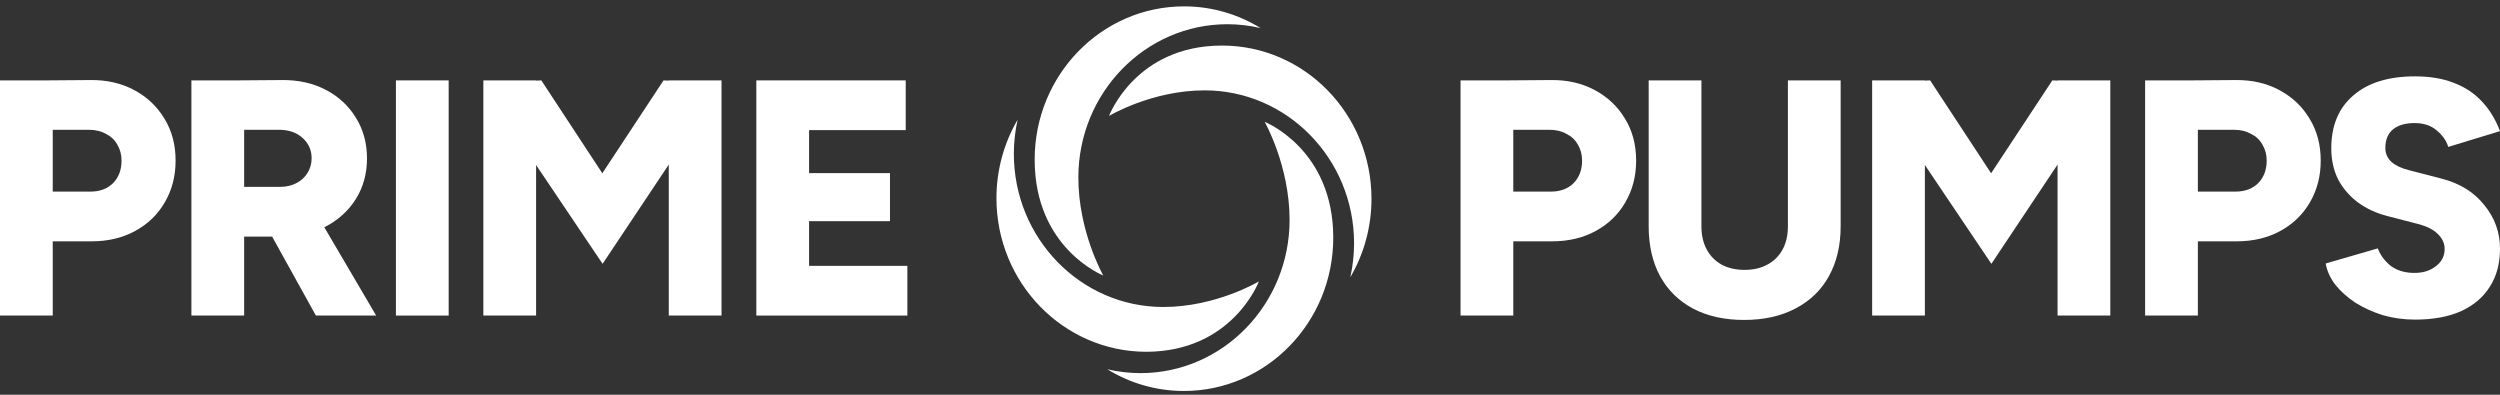
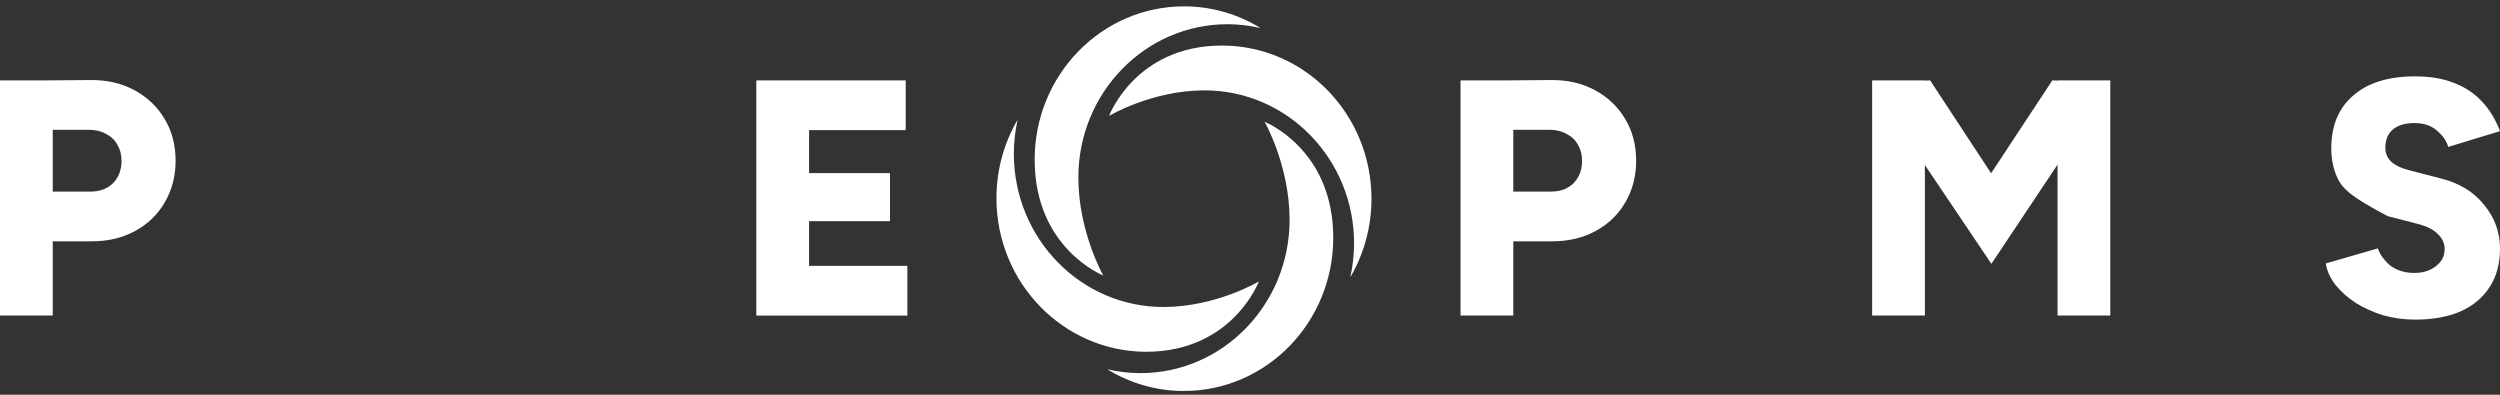
<svg xmlns="http://www.w3.org/2000/svg" width="247" height="39" viewBox="0 0 247 39" fill="none">
  <rect x="0" y="0" width="247" height="39" fill="#333333" stroke="none" />
  <g id="Vector">
    <path d="M106.541 17.537C106.541 22.896 109.002 27.218 109.002 27.218C109.002 27.218 102.225 24.556 102.225 15.774C102.225 7.406 108.833 0.629 116.992 0.629C119.757 0.629 122.353 1.424 124.545 2.773C123.5 2.531 122.387 2.392 121.274 2.392C113.149 2.392 106.541 9.169 106.541 17.537Z" fill="white" />
    <path d="M119.015 8.927C113.789 8.927 109.575 11.451 109.575 11.451C109.575 11.451 112.171 4.502 120.735 4.502C128.894 4.502 135.502 11.279 135.502 19.646C135.502 22.482 134.727 25.144 133.412 27.391C133.648 26.32 133.783 25.178 133.783 24.038C133.783 15.704 127.175 8.927 119.015 8.927Z" fill="white" />
    <path d="M127.411 21.721C127.411 16.361 124.949 12.039 124.949 12.039C124.949 12.039 131.726 14.702 131.726 23.484C131.726 31.852 125.118 38.629 116.959 38.629C114.194 38.629 111.598 37.834 109.406 36.485C110.452 36.727 111.564 36.865 112.677 36.865C120.802 36.865 127.411 30.088 127.411 21.721Z" fill="white" />
    <path d="M114.936 30.331C120.162 30.331 124.376 27.806 124.376 27.806C124.376 27.806 121.78 34.756 113.216 34.756C105.057 34.722 98.449 27.945 98.449 19.577C98.449 16.742 99.224 14.079 100.539 11.832C100.303 12.904 100.168 14.045 100.168 15.186C100.168 23.553 106.777 30.331 114.936 30.331Z" fill="white" />
    <path d="M4.531 23.843V18.93H8.933C9.861 18.93 10.605 18.653 11.166 18.1C11.728 17.525 12.008 16.783 12.008 15.876C12.008 15.278 11.868 14.747 11.587 14.283C11.328 13.818 10.951 13.464 10.454 13.22C9.98 12.955 9.419 12.822 8.771 12.822H4.531V7.943L8.901 7.909C10.541 7.887 11.997 8.219 13.27 8.905C14.543 9.591 15.536 10.532 16.248 11.727C16.982 12.922 17.349 14.305 17.349 15.876C17.349 17.403 16.993 18.775 16.28 19.992C15.59 21.187 14.619 22.127 13.367 22.813C12.116 23.499 10.681 23.843 9.063 23.843H4.531ZM0 31.178V7.943H5.211V31.178H0Z" fill="white" />
-     <path d="M23.442 23.378V18.465H27.65C28.254 18.465 28.793 18.343 29.268 18.1C29.743 17.857 30.11 17.525 30.368 17.104C30.649 16.662 30.789 16.175 30.789 15.644C30.789 14.825 30.487 14.15 29.883 13.619C29.3 13.088 28.523 12.822 27.552 12.822H23.442V7.943L27.811 7.909C29.451 7.887 30.908 8.208 32.181 8.872C33.454 9.536 34.447 10.454 35.159 11.627C35.892 12.8 36.259 14.139 36.259 15.644C36.259 17.148 35.892 18.487 35.159 19.66C34.425 20.833 33.411 21.751 32.116 22.415C30.843 23.057 29.376 23.378 27.714 23.378H23.442ZM18.91 31.178V7.943H24.122V31.178H18.91ZM31.21 31.178L26.096 21.95L30.012 18.996L37.165 31.178H31.21Z" fill="white" />
-     <path d="M39.117 31.178V7.943H44.328V31.178H39.117Z" fill="white" />
-     <path d="M59.536 26.066L47.852 8.706L50.377 8.075L53.484 7.943L62.158 21.154L59.536 26.066ZM47.755 31.178V7.943H52.966V31.178H47.755ZM59.536 26.066L56.85 21.154L65.557 7.943L68.729 8.075L71.156 8.64L59.536 26.066ZM66.075 31.178V7.943H71.286V31.178H66.075Z" fill="white" />
    <path d="M74.726 31.178V7.943H79.937V31.178H74.726ZM78.513 31.178V26.266H89.647V31.178H78.513ZM78.513 21.851V17.104H87.931V21.851H78.513ZM78.513 12.855V7.943H89.485V12.855H78.513Z" fill="white" />
    <path d="M148.833 23.842V18.93H153.235C154.163 18.93 154.907 18.653 155.468 18.1C156.029 17.525 156.31 16.783 156.31 15.876C156.31 15.278 156.17 14.747 155.889 14.283C155.63 13.818 155.253 13.464 154.756 13.22C154.282 12.955 153.721 12.822 153.073 12.822H148.833V7.943L153.203 7.909C154.843 7.887 156.299 8.219 157.572 8.905C158.845 9.591 159.838 10.532 160.55 11.727C161.284 12.922 161.651 14.305 161.651 15.876C161.651 17.403 161.295 18.775 160.582 19.992C159.892 21.187 158.921 22.127 157.669 22.813C156.418 23.499 154.983 23.842 153.365 23.842H148.833ZM144.302 31.178V7.943H149.513V31.178H144.302Z" fill="white" />
-     <path d="M172.308 31.61C170.366 31.61 168.682 31.234 167.258 30.481C165.856 29.729 164.777 28.667 164.022 27.295C163.266 25.901 162.889 24.252 162.889 22.349H168.1C168.1 23.234 168.272 23.997 168.618 24.639C168.963 25.281 169.448 25.779 170.074 26.133C170.722 26.487 171.488 26.664 172.372 26.664C173.235 26.664 173.991 26.487 174.638 26.133C175.285 25.779 175.782 25.281 176.127 24.639C176.472 23.997 176.645 23.234 176.645 22.349H181.856C181.856 24.252 181.467 25.901 180.691 27.295C179.935 28.667 178.835 29.729 177.389 30.481C175.965 31.234 174.271 31.61 172.308 31.61ZM162.889 22.349V7.943H168.1V22.349H162.889ZM176.645 22.349V7.943H181.856V22.349H176.645Z" fill="white" />
    <path d="M196.749 26.066L185.065 8.706L187.589 8.075L190.697 7.943L199.371 21.154L196.749 26.066ZM184.968 31.178V7.943H190.179V31.178H184.968ZM196.749 26.066L194.063 21.154L202.77 7.943L205.941 8.075L208.369 8.64L196.749 26.066ZM203.287 31.178V7.943H208.498V31.178H203.287Z" fill="white" />
-     <path d="M216.47 23.842V18.93H220.872C221.799 18.93 222.544 18.653 223.105 18.1C223.666 17.525 223.947 16.783 223.947 15.876C223.947 15.278 223.806 14.747 223.526 14.283C223.267 13.818 222.889 13.464 222.393 13.22C221.918 12.955 221.357 12.822 220.71 12.822H216.47V7.943L220.839 7.909C222.479 7.887 223.936 8.219 225.209 8.905C226.482 9.591 227.474 10.532 228.187 11.727C228.92 12.922 229.287 14.305 229.287 15.876C229.287 17.403 228.931 18.775 228.219 19.992C227.528 21.187 226.557 22.127 225.306 22.813C224.054 23.499 222.619 23.842 221.001 23.842H216.47ZM211.938 31.178V7.943H217.149V31.178H211.938Z" fill="white" />
-     <path d="M238.617 31.577C237.517 31.577 236.459 31.433 235.445 31.145C234.452 30.835 233.546 30.426 232.726 29.917C231.928 29.386 231.27 28.799 230.752 28.158C230.234 27.494 229.91 26.786 229.781 26.033L234.927 24.54C235.165 25.181 235.575 25.746 236.157 26.232C236.761 26.697 237.517 26.941 238.423 26.963C239.307 26.985 240.041 26.775 240.624 26.332C241.228 25.889 241.53 25.314 241.53 24.606C241.53 24.053 241.314 23.566 240.883 23.145C240.473 22.725 239.879 22.404 239.102 22.183L235.898 21.353C234.776 21.065 233.794 20.612 232.953 19.992C232.133 19.372 231.486 18.62 231.011 17.735C230.558 16.828 230.331 15.799 230.331 14.648C230.331 12.413 231.054 10.676 232.5 9.436C233.945 8.175 235.984 7.544 238.617 7.544C240.063 7.544 241.325 7.755 242.404 8.175C243.483 8.573 244.4 9.171 245.155 9.967C245.932 10.764 246.547 11.76 247 12.955L241.886 14.515C241.713 13.918 241.336 13.375 240.753 12.889C240.192 12.402 239.459 12.158 238.552 12.158C237.646 12.158 236.934 12.368 236.416 12.789C235.92 13.209 235.672 13.818 235.672 14.615C235.672 15.168 235.877 15.633 236.287 16.009C236.697 16.363 237.258 16.628 237.97 16.805L241.174 17.635C243.008 18.1 244.432 18.974 245.446 20.258C246.482 21.519 247 22.957 247 24.573C247 26.033 246.666 27.284 245.997 28.324C245.349 29.364 244.4 30.171 243.148 30.747C241.897 31.3 240.386 31.577 238.617 31.577Z" fill="white" />
+     <path d="M238.617 31.577C237.517 31.577 236.459 31.433 235.445 31.145C234.452 30.835 233.546 30.426 232.726 29.917C231.928 29.386 231.27 28.799 230.752 28.158C230.234 27.494 229.91 26.786 229.781 26.033L234.927 24.54C235.165 25.181 235.575 25.746 236.157 26.232C236.761 26.697 237.517 26.941 238.423 26.963C239.307 26.985 240.041 26.775 240.624 26.332C241.228 25.889 241.53 25.314 241.53 24.606C241.53 24.053 241.314 23.566 240.883 23.145C240.473 22.725 239.879 22.404 239.102 22.183L235.898 21.353C232.133 19.372 231.486 18.62 231.011 17.735C230.558 16.828 230.331 15.799 230.331 14.648C230.331 12.413 231.054 10.676 232.5 9.436C233.945 8.175 235.984 7.544 238.617 7.544C240.063 7.544 241.325 7.755 242.404 8.175C243.483 8.573 244.4 9.171 245.155 9.967C245.932 10.764 246.547 11.76 247 12.955L241.886 14.515C241.713 13.918 241.336 13.375 240.753 12.889C240.192 12.402 239.459 12.158 238.552 12.158C237.646 12.158 236.934 12.368 236.416 12.789C235.92 13.209 235.672 13.818 235.672 14.615C235.672 15.168 235.877 15.633 236.287 16.009C236.697 16.363 237.258 16.628 237.97 16.805L241.174 17.635C243.008 18.1 244.432 18.974 245.446 20.258C246.482 21.519 247 22.957 247 24.573C247 26.033 246.666 27.284 245.997 28.324C245.349 29.364 244.4 30.171 243.148 30.747C241.897 31.3 240.386 31.577 238.617 31.577Z" fill="white" />
  </g>
</svg>